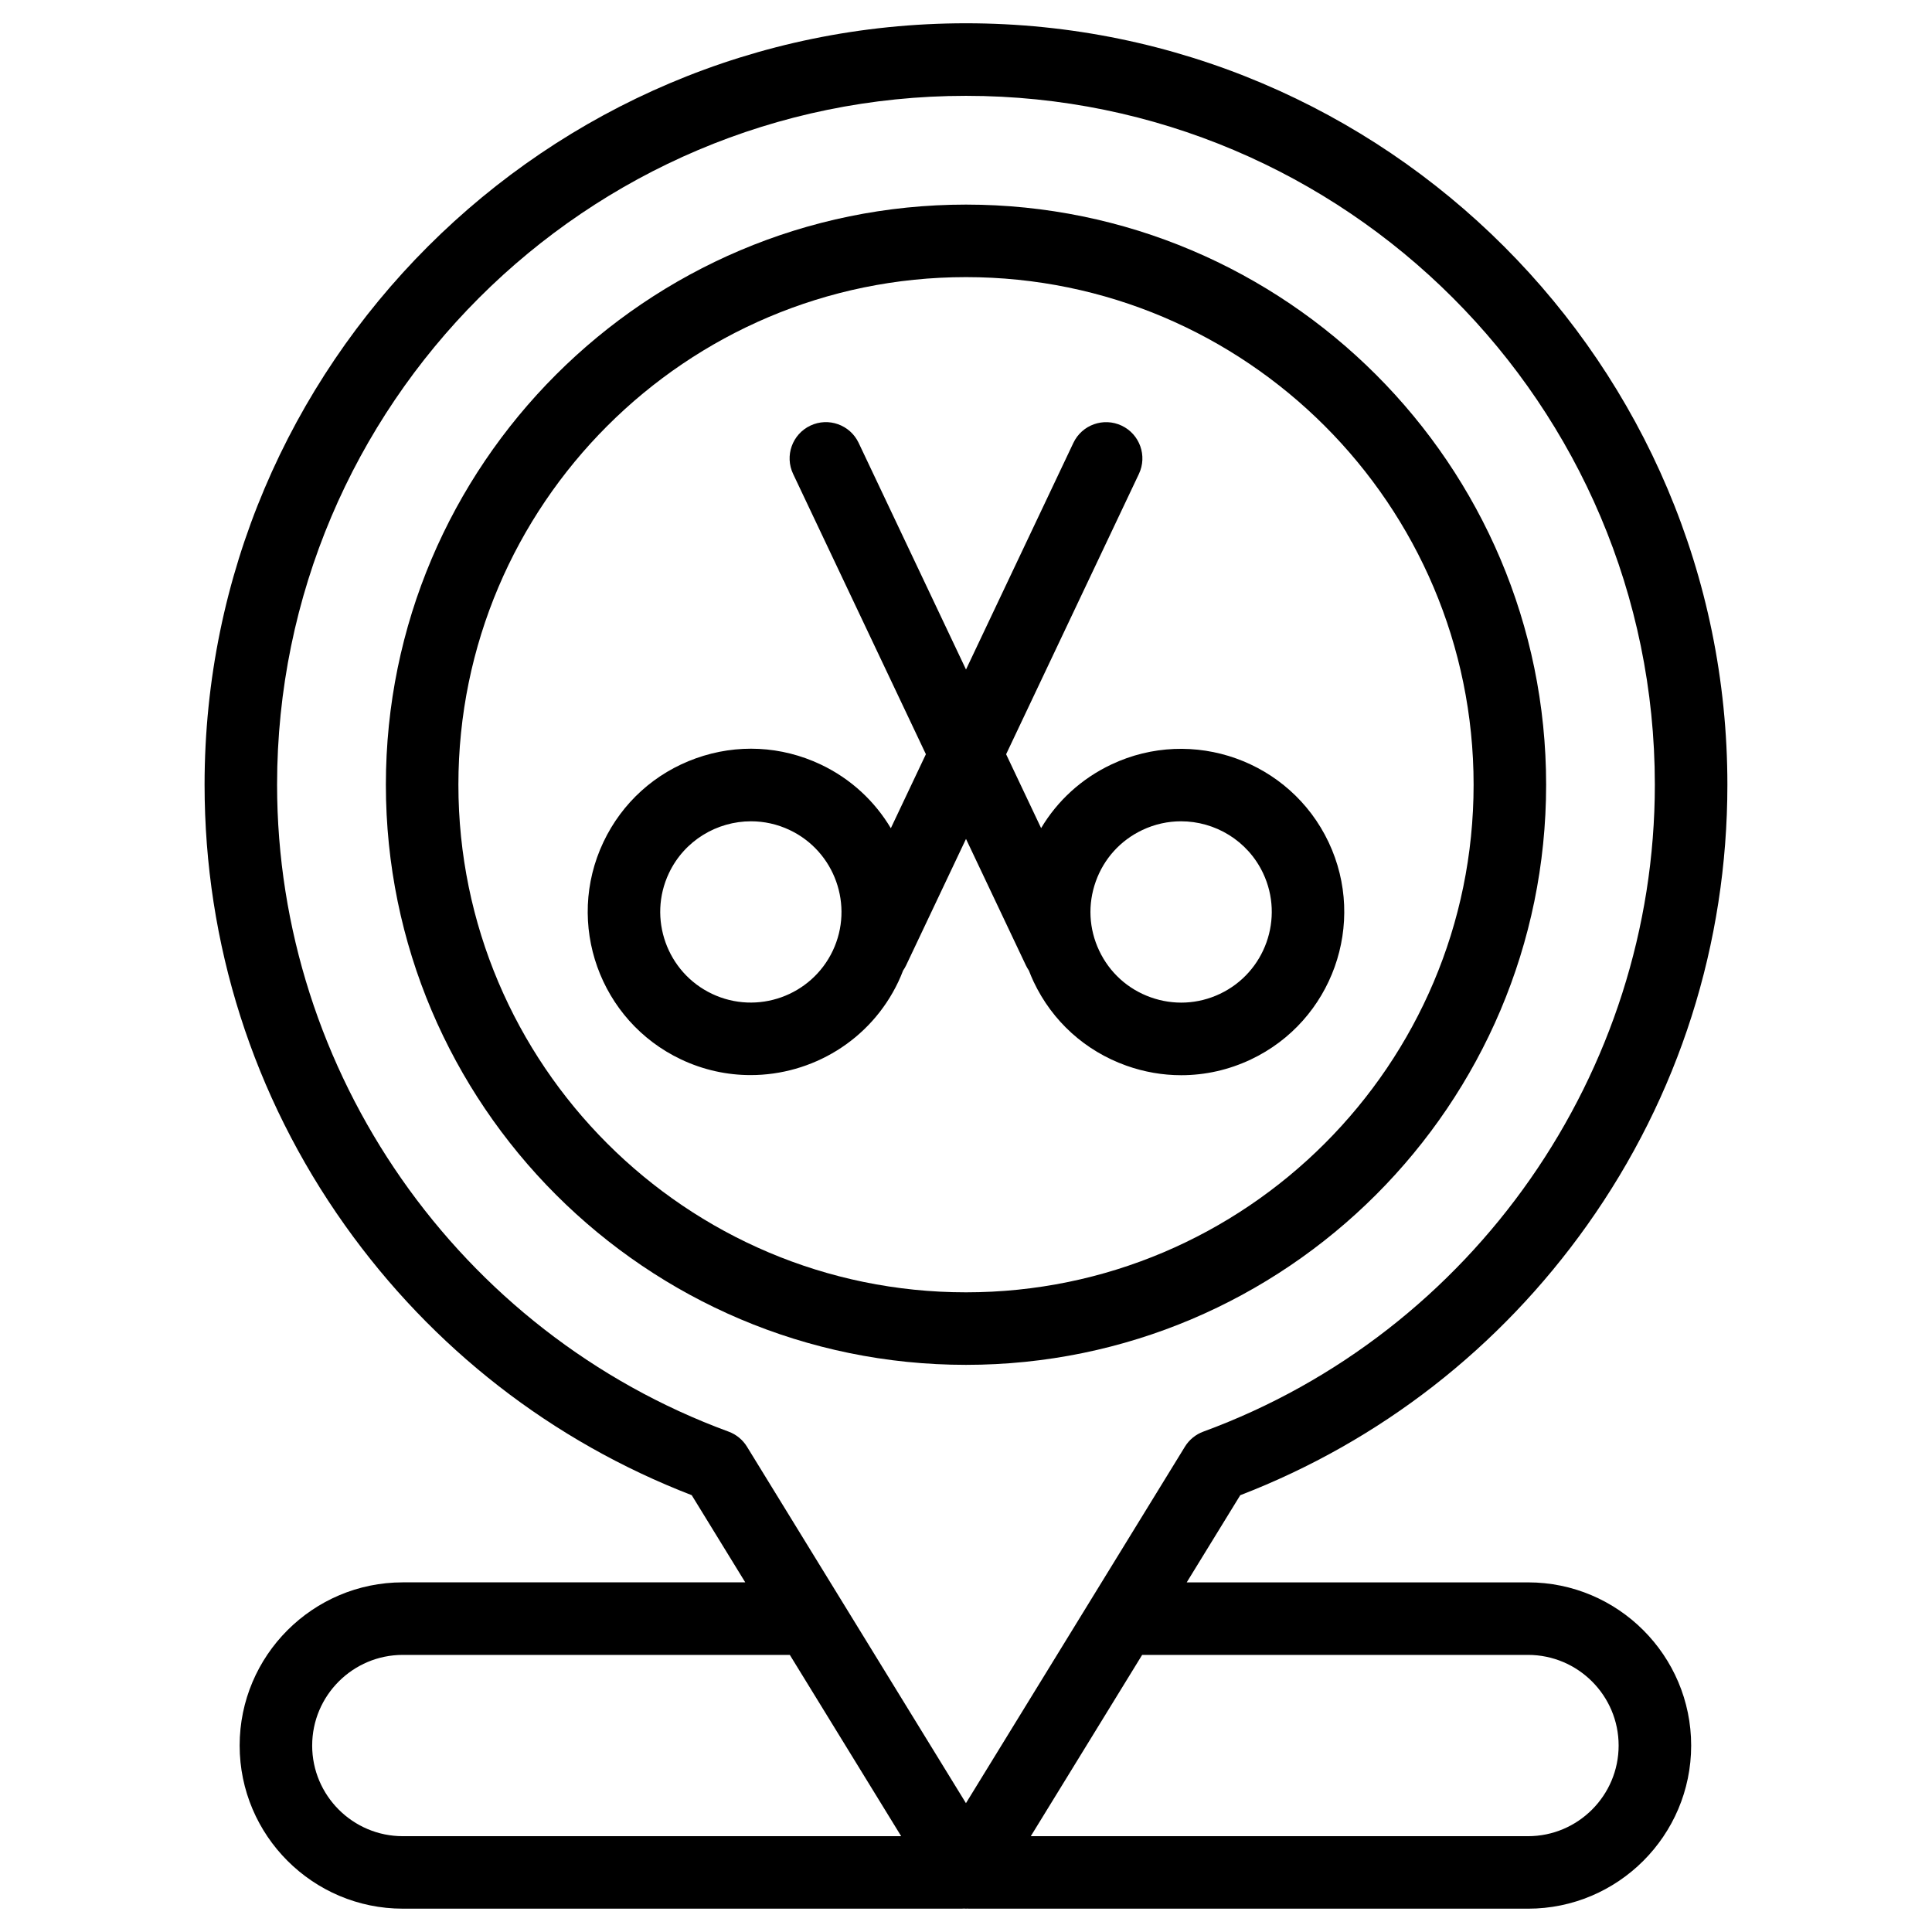
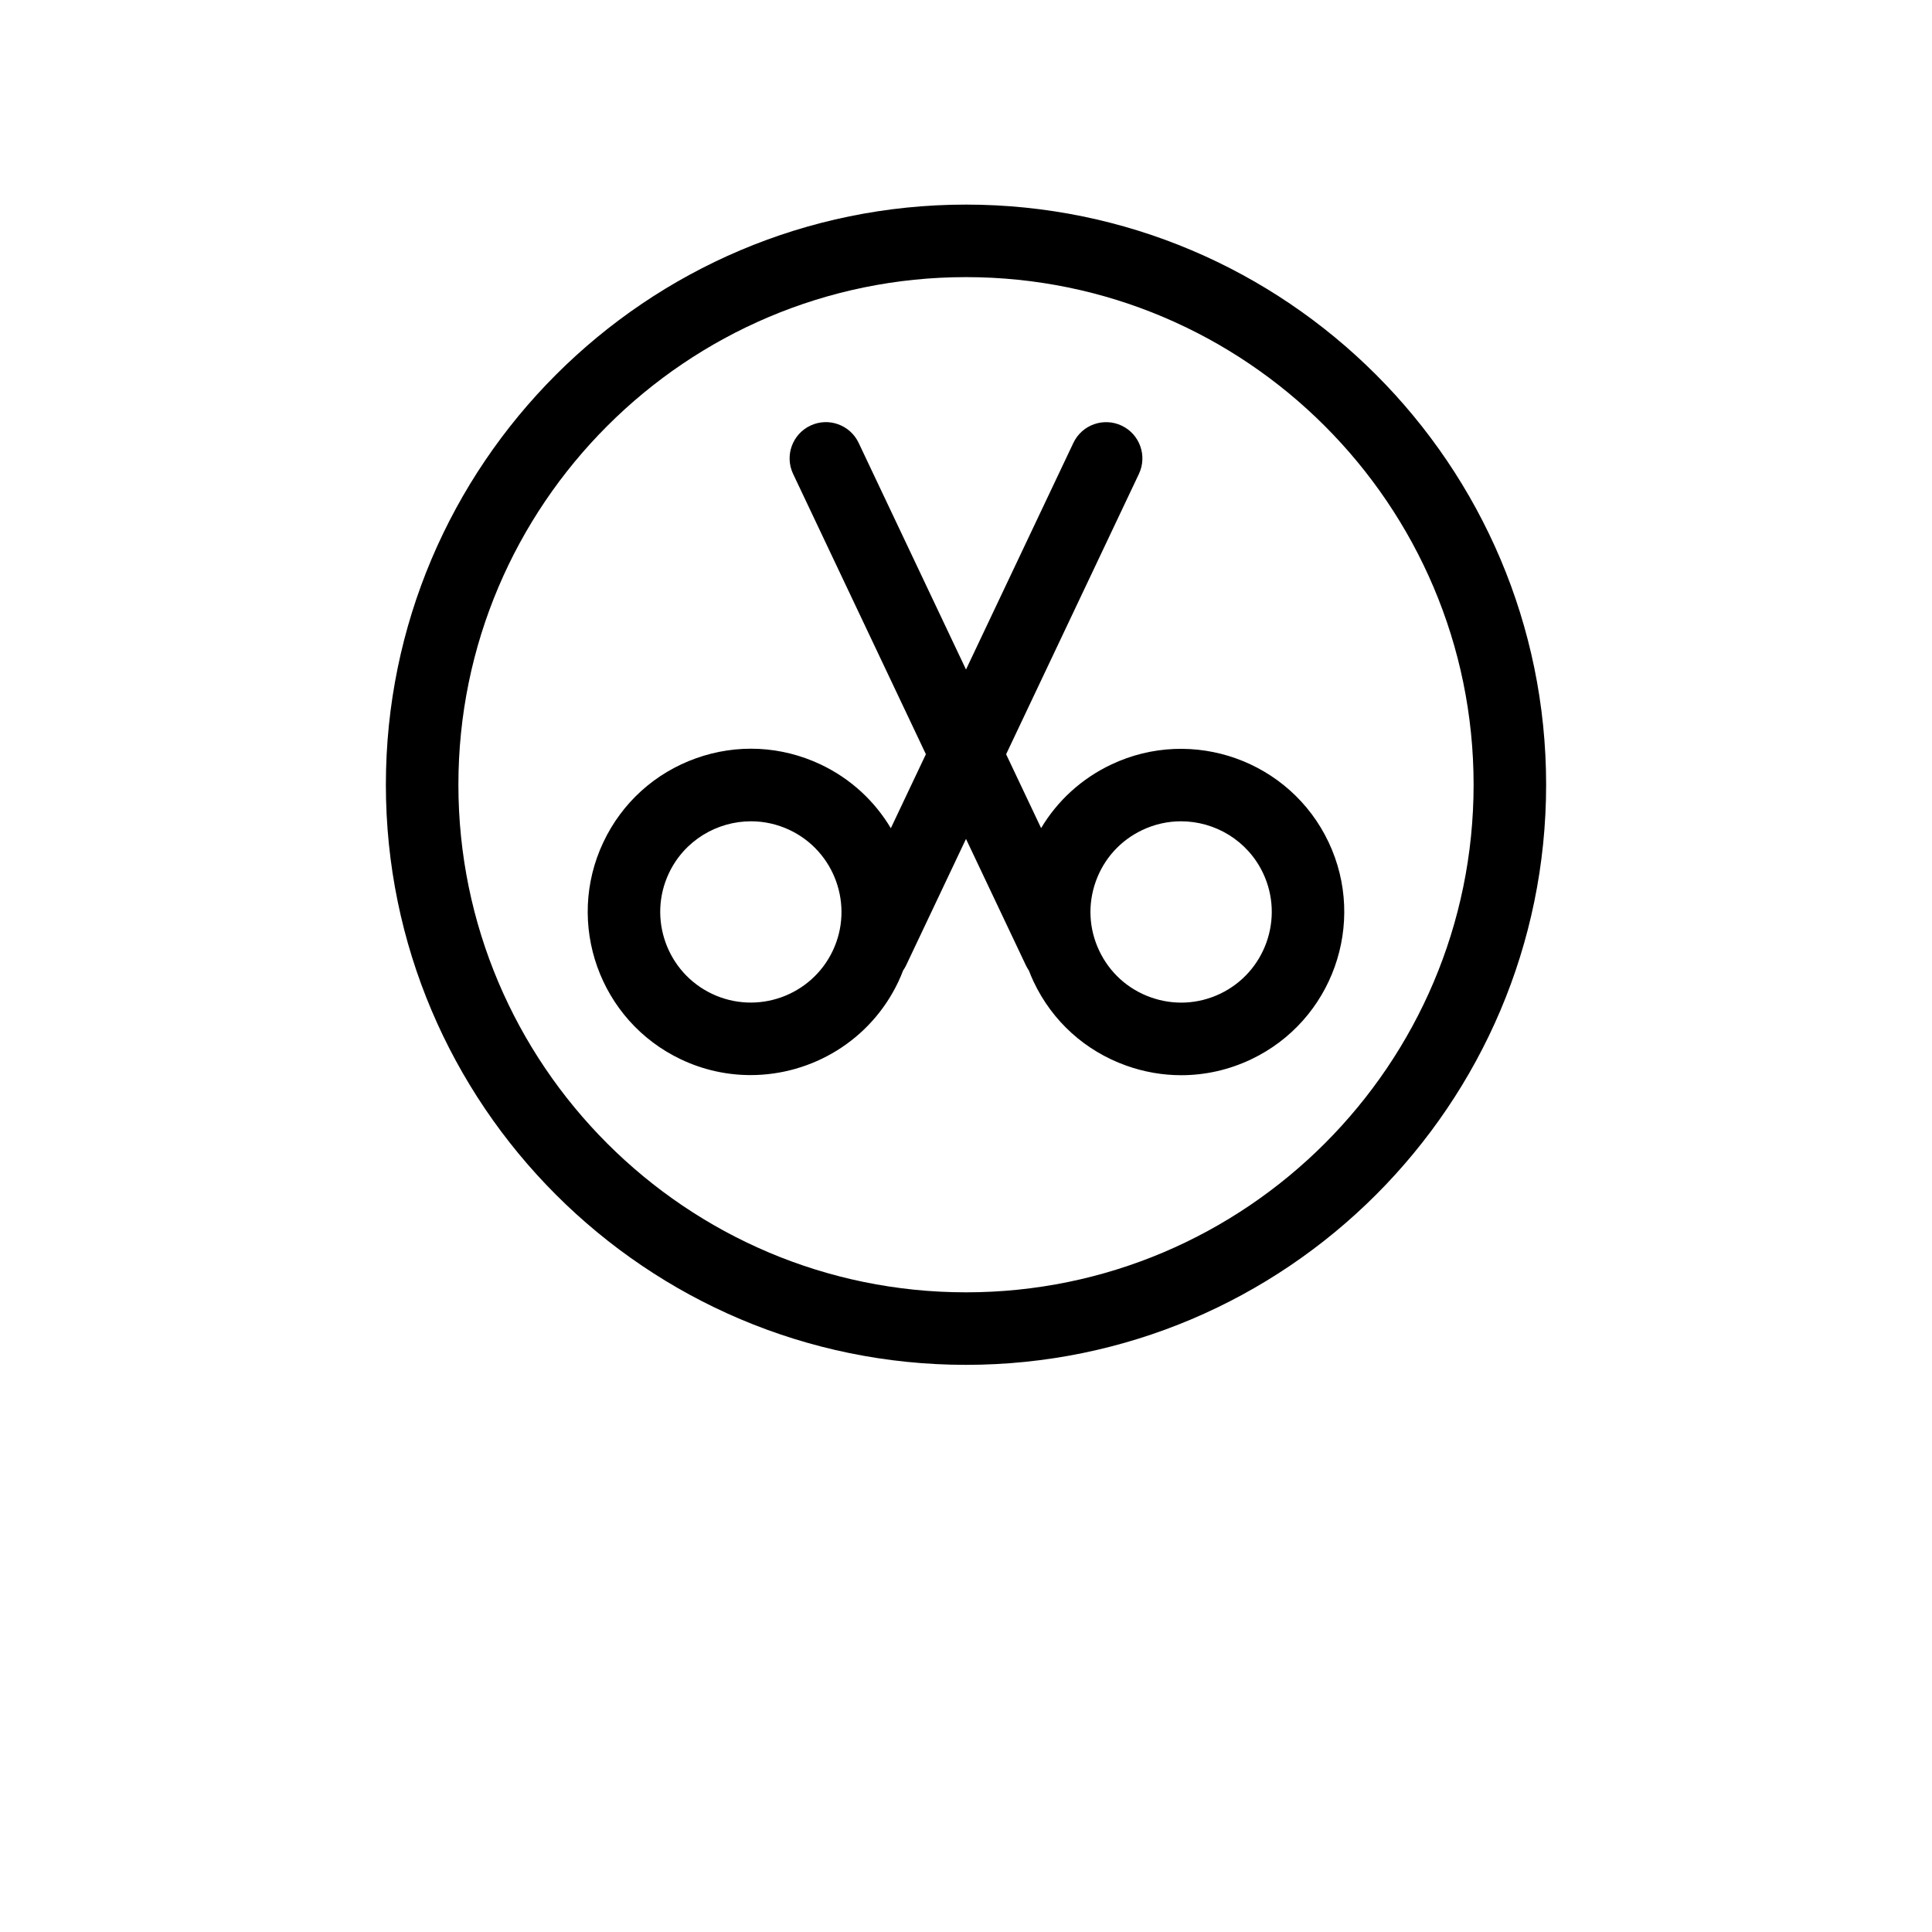
<svg xmlns="http://www.w3.org/2000/svg" fill="#000000" width="800px" height="800px" version="1.1" viewBox="144 144 512 512">
  <g>
    <path d="m400 366.32 15.879 33.523c0.227 0.477 0.492 0.922 0.781 1.344 0.391 1.008 0.805 2.012 1.273 3 4.941 10.438 13.656 18.324 24.531 22.211 4.754 1.699 9.672 2.543 14.574 2.543 6.316 0 12.605-1.402 18.48-4.184 21.547-10.207 30.773-36.039 20.566-57.586-10.207-21.547-36.039-30.77-57.586-20.566-7.844 3.715-14.25 9.562-18.594 16.855l-9.273-19.578 35.188-74.285c2.273-4.797 0.227-10.527-4.57-12.797-4.797-2.269-10.527-0.227-12.797 4.57l-28.453 60.059-28.453-60.066c-2.273-4.797-8-6.844-12.797-4.57s-6.844 8-4.57 12.797l35.188 74.285-9.289 19.609c-4.238-7.113-10.555-13.086-18.582-16.887-10.438-4.941-22.176-5.527-33.055-1.645-10.875 3.887-19.59 11.773-24.535 22.211-10.207 21.547-0.98 47.379 20.566 57.586 5.961 2.824 12.246 4.16 18.441 4.16 16.199 0 31.762-9.141 39.145-24.727 0.469-0.988 0.883-1.988 1.27-2.992 0.293-0.422 0.562-0.867 0.789-1.348zm34.391 11.273c2.16-6.043 6.539-10.883 12.34-13.629 3.312-1.57 6.805-2.312 10.246-2.312 9 0 17.645 5.078 21.746 13.738 5.668 11.969 0.543 26.324-11.426 31.992-5.797 2.746-12.316 3.07-18.363 0.91-6.043-2.156-10.883-6.539-13.629-12.34-2.75-5.793-3.074-12.316-0.914-18.359zm-101.69 29.789c-11.969-5.672-17.098-20.023-11.426-31.992 4.102-8.66 12.746-13.738 21.746-13.738 3.441 0 6.938 0.742 10.246 2.312 11.969 5.668 17.094 20.023 11.426 31.992-5.672 11.973-20.023 17.098-31.992 11.426z" />
    <path d="m553.74 351.96c0-84.773-68.965-153.74-153.74-153.74s-153.74 68.965-153.74 153.74c0 84.773 68.965 153.74 153.74 153.74 84.77 0 153.74-68.969 153.74-153.74zm-288.26 0c0-74.176 60.348-134.52 134.52-134.52 74.176 0 134.52 60.348 134.52 134.52 0.004 74.172-60.344 134.52-134.52 134.52-74.176 0-134.52-60.348-134.52-134.52z" />
-     <path d="m548.93 563.35h-90.441l14.188-23.102c37.047-14.297 68.773-38.977 91.91-71.539 24.328-34.238 37.188-74.609 37.188-116.75 0.004-111.27-90.516-201.79-201.78-201.79s-201.78 90.52-201.78 201.78c0 42.141 12.859 82.512 37.188 116.75 23.141 32.566 54.863 57.242 91.91 71.539l14.188 23.102h-90.754c-23.844 0-43.238 19.398-43.238 43.238 0 23.844 19.398 43.238 43.238 43.238h148.14c0.211 0 0.418-0.02 0.621-0.031 0.164 0.008 0.324 0.031 0.488 0.031 0.117 0 0.234-0.02 0.352-0.023 0.148 0.008 0.297 0.023 0.449 0.023l148.14 0.004c23.844 0 43.238-19.398 43.238-43.238 0-23.844-19.398-43.238-43.238-43.238zm-211.84-39.953c-71.57-26.27-119.66-95.164-119.66-171.44 0-100.67 81.898-182.56 182.56-182.56 100.66 0 182.56 81.898 182.56 182.56 0 76.273-48.086 145.17-119.66 171.44-2.027 0.742-3.746 2.152-4.875 3.992l-58.027 94.469-58.031-94.473c-1.129-1.84-2.848-3.246-4.875-3.988zm-110.36 83.191c0-13.246 10.777-24.023 24.02-24.023h102.56l29.512 48.043h-132.07c-13.246 0-24.023-10.777-24.023-24.02zm322.2 24.02h-131.76l29.512-48.043h102.25c13.246 0 24.023 10.777 24.023 24.023-0.004 13.246-10.777 24.02-24.023 24.02z" />
  </g>
</svg>